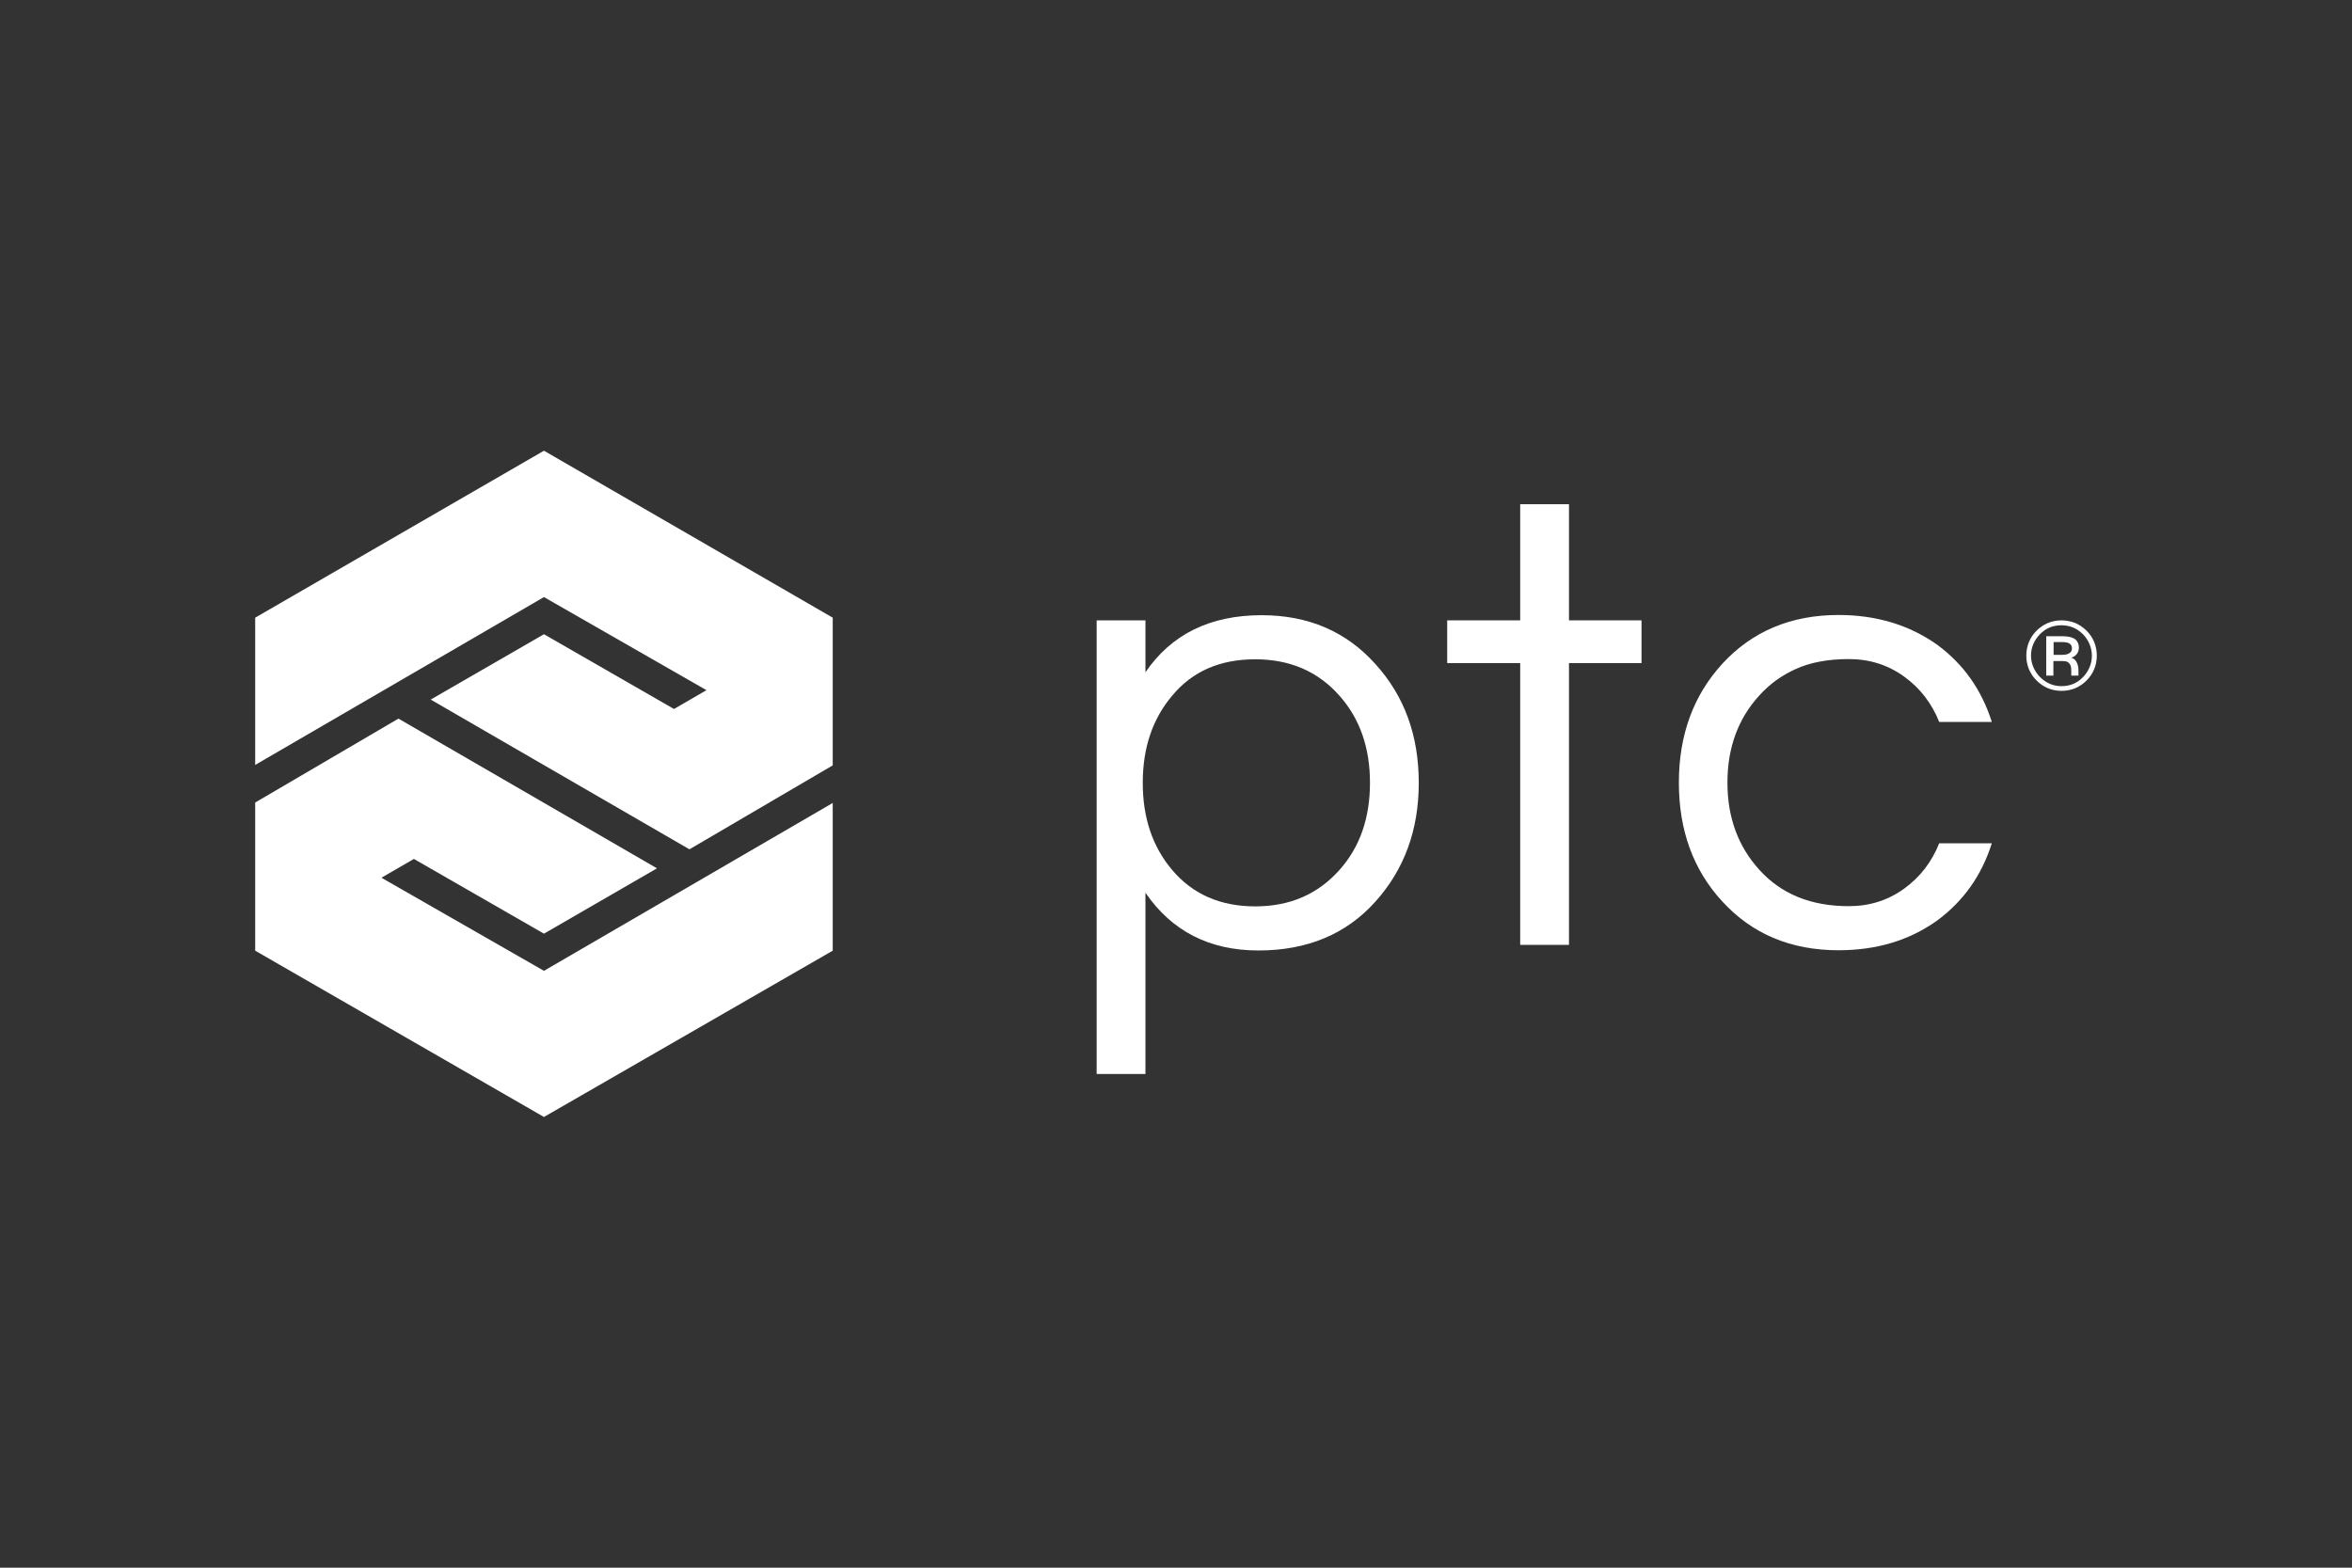
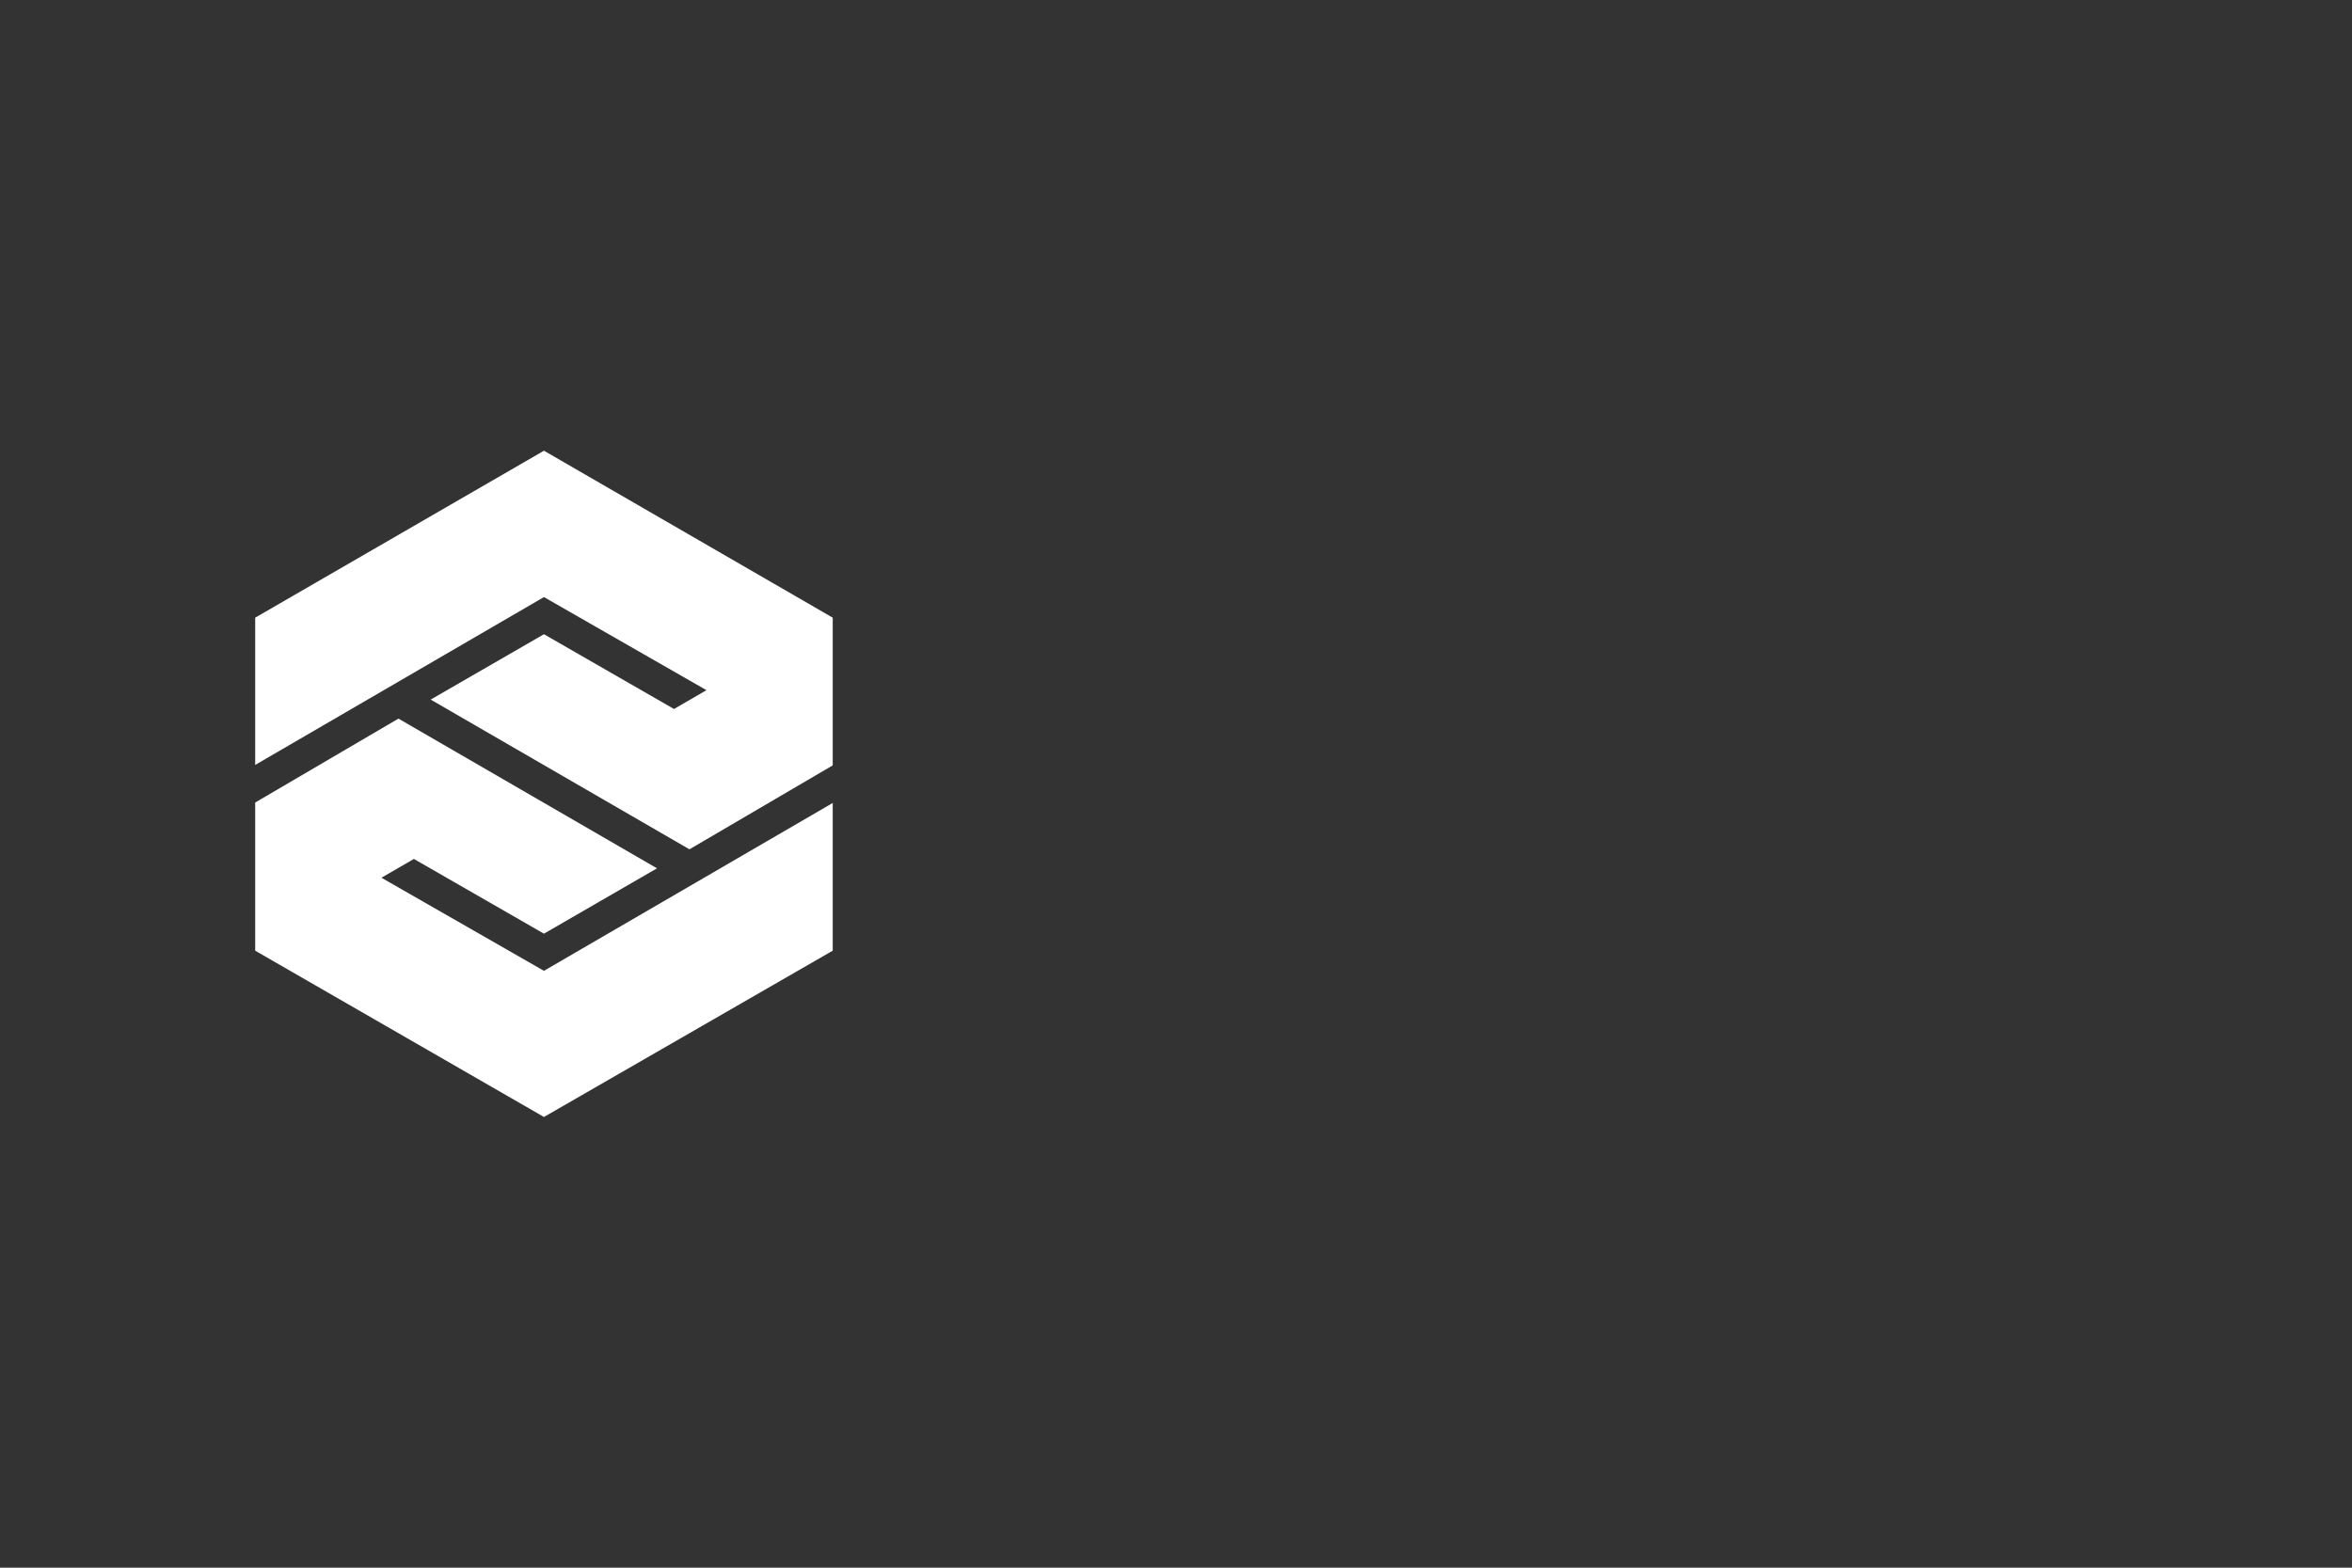
<svg xmlns="http://www.w3.org/2000/svg" width="120" height="80" viewBox="0 0 120 80">
  <rect x="0" y="0" width="120" height="80" fill="#333333" stroke="none" />
  <path d="M27.753 23L13.02 31.52V39.035L27.753 30.469L36.044 35.22L34.388 36.18L27.753 32.365L21.974 35.7L35.176 43.341L42.486 39.058V31.52L27.753 23Z" fill="white" />
  <path d="M27.753 57L42.486 48.514V40.976L27.753 49.542L19.461 44.791L21.117 43.832L27.753 47.646L33.52 44.311L20.329 36.671L13.02 40.954V48.514L27.753 57Z" fill="white" />
-   <path d="M58.441 34.307C59.766 32.365 61.742 31.394 64.369 31.394C66.756 31.394 68.686 32.228 70.171 33.884C71.656 35.517 72.386 37.539 72.386 39.949C72.386 42.358 71.644 44.38 70.171 46.013C68.686 47.669 66.699 48.503 64.209 48.503C61.708 48.503 59.789 47.521 58.441 45.556V54.807H55.952V31.657H58.441V34.307ZM64.038 33.644C62.245 33.644 60.828 34.261 59.801 35.506C58.807 36.682 58.304 38.156 58.304 39.949C58.304 41.742 58.807 43.215 59.801 44.391C60.84 45.625 62.256 46.253 64.038 46.253C65.808 46.253 67.236 45.636 68.343 44.391C69.383 43.227 69.897 41.742 69.897 39.949C69.897 38.156 69.383 36.682 68.343 35.506C67.247 34.261 65.808 33.644 64.038 33.644Z" fill="white" />
-   <path d="M77.561 48.229V33.838H73.837V31.657H77.561V25.73H80.05V31.657H83.751V33.838H80.05V48.217H77.561V48.229Z" fill="white" />
-   <path d="M94.325 46.242C95.388 46.242 96.324 45.945 97.146 45.351C97.969 44.757 98.562 43.98 98.939 43.032H101.623C101.109 44.666 100.184 45.979 98.837 46.973C97.42 47.989 95.742 48.492 93.8 48.492C91.367 48.492 89.391 47.658 87.873 46.002C86.388 44.392 85.657 42.37 85.657 39.937C85.657 37.505 86.399 35.483 87.873 33.873C89.391 32.217 91.379 31.383 93.8 31.383C95.742 31.383 97.42 31.897 98.837 32.902C100.184 33.896 101.109 35.209 101.623 36.842H98.939C98.562 35.894 97.969 35.118 97.146 34.524C96.324 33.93 95.388 33.633 94.325 33.633C93.263 33.633 92.361 33.804 91.63 34.136C90.888 34.467 90.271 34.924 89.757 35.495C88.672 36.682 88.135 38.167 88.135 39.937C88.135 41.708 88.672 43.181 89.757 44.38C90.865 45.614 92.384 46.242 94.325 46.242Z" fill="white" />
-   <path d="M105.176 31.657C105.427 31.657 105.655 31.703 105.884 31.794C106.101 31.886 106.295 32.023 106.455 32.182C106.615 32.342 106.752 32.536 106.843 32.754C106.934 32.971 106.98 33.21 106.98 33.462C106.98 33.713 106.934 33.941 106.843 34.158C106.752 34.375 106.615 34.569 106.455 34.729C106.295 34.889 106.101 35.026 105.884 35.118C105.667 35.209 105.427 35.255 105.176 35.255C104.924 35.255 104.696 35.209 104.479 35.118C104.262 35.026 104.068 34.889 103.908 34.729C103.748 34.569 103.611 34.375 103.52 34.158C103.428 33.941 103.383 33.702 103.383 33.462C103.383 33.21 103.428 32.982 103.52 32.754C103.611 32.536 103.748 32.342 103.908 32.182C104.068 32.023 104.262 31.886 104.479 31.794C104.696 31.703 104.936 31.657 105.176 31.657ZM105.176 35.015C105.61 35.015 105.975 34.866 106.272 34.558C106.409 34.421 106.523 34.25 106.603 34.067C106.683 33.884 106.729 33.679 106.729 33.462C106.729 33.245 106.683 33.05 106.603 32.856C106.523 32.674 106.409 32.502 106.272 32.365C105.975 32.068 105.61 31.908 105.176 31.908C104.742 31.908 104.376 32.057 104.079 32.365C103.782 32.674 103.622 33.039 103.622 33.462C103.622 33.667 103.668 33.873 103.748 34.056C103.828 34.238 103.942 34.41 104.079 34.547C104.388 34.855 104.753 35.015 105.176 35.015ZM106.066 33.05C106.066 33.165 106.032 33.279 105.964 33.37C105.895 33.462 105.792 33.53 105.678 33.564C105.872 33.621 105.987 33.781 106.032 34.044C106.044 34.113 106.044 34.17 106.044 34.227V34.478H105.678V34.273C105.678 34.124 105.667 34.01 105.632 33.941C105.564 33.804 105.45 33.736 105.278 33.736H104.765V34.478H104.399V32.468H105.256C105.541 32.468 105.747 32.525 105.884 32.628C106.009 32.731 106.066 32.879 106.066 33.05ZM105.221 33.416C105.37 33.416 105.484 33.393 105.575 33.336C105.667 33.279 105.712 33.199 105.712 33.096C105.712 32.993 105.678 32.913 105.61 32.856C105.541 32.799 105.404 32.765 105.221 32.765H104.776V33.416H105.221Z" fill="white" />
</svg>